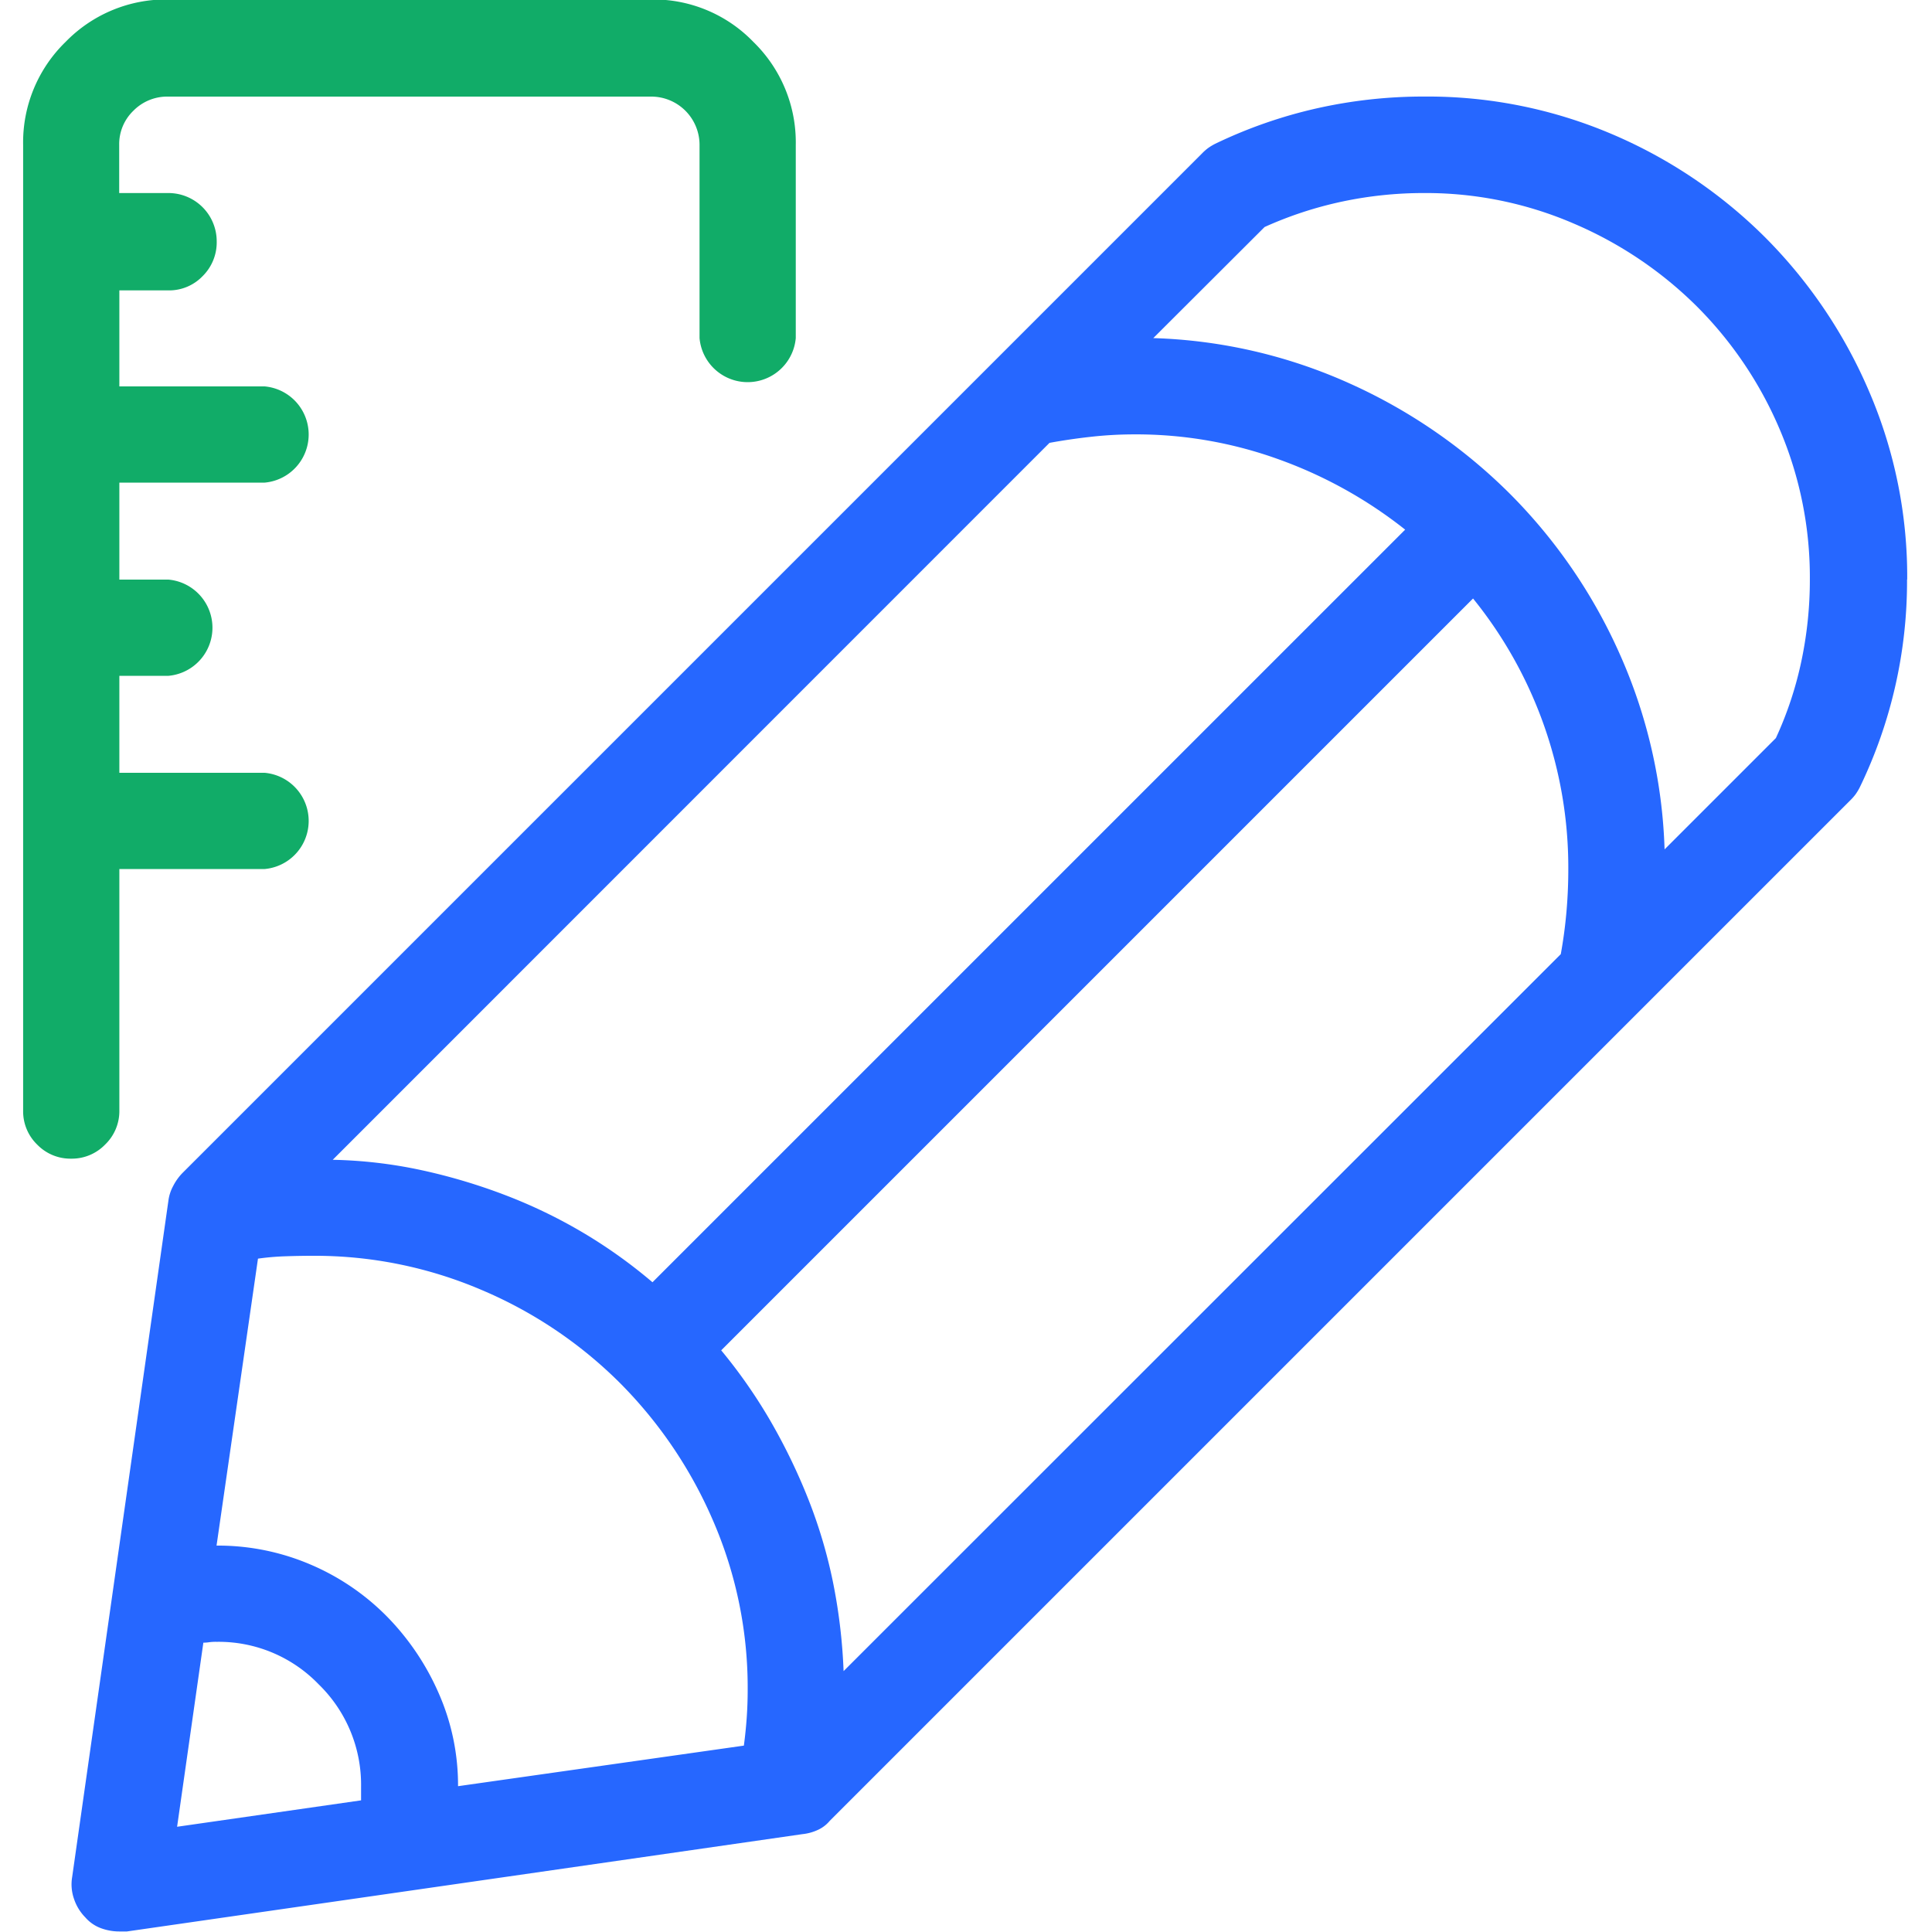
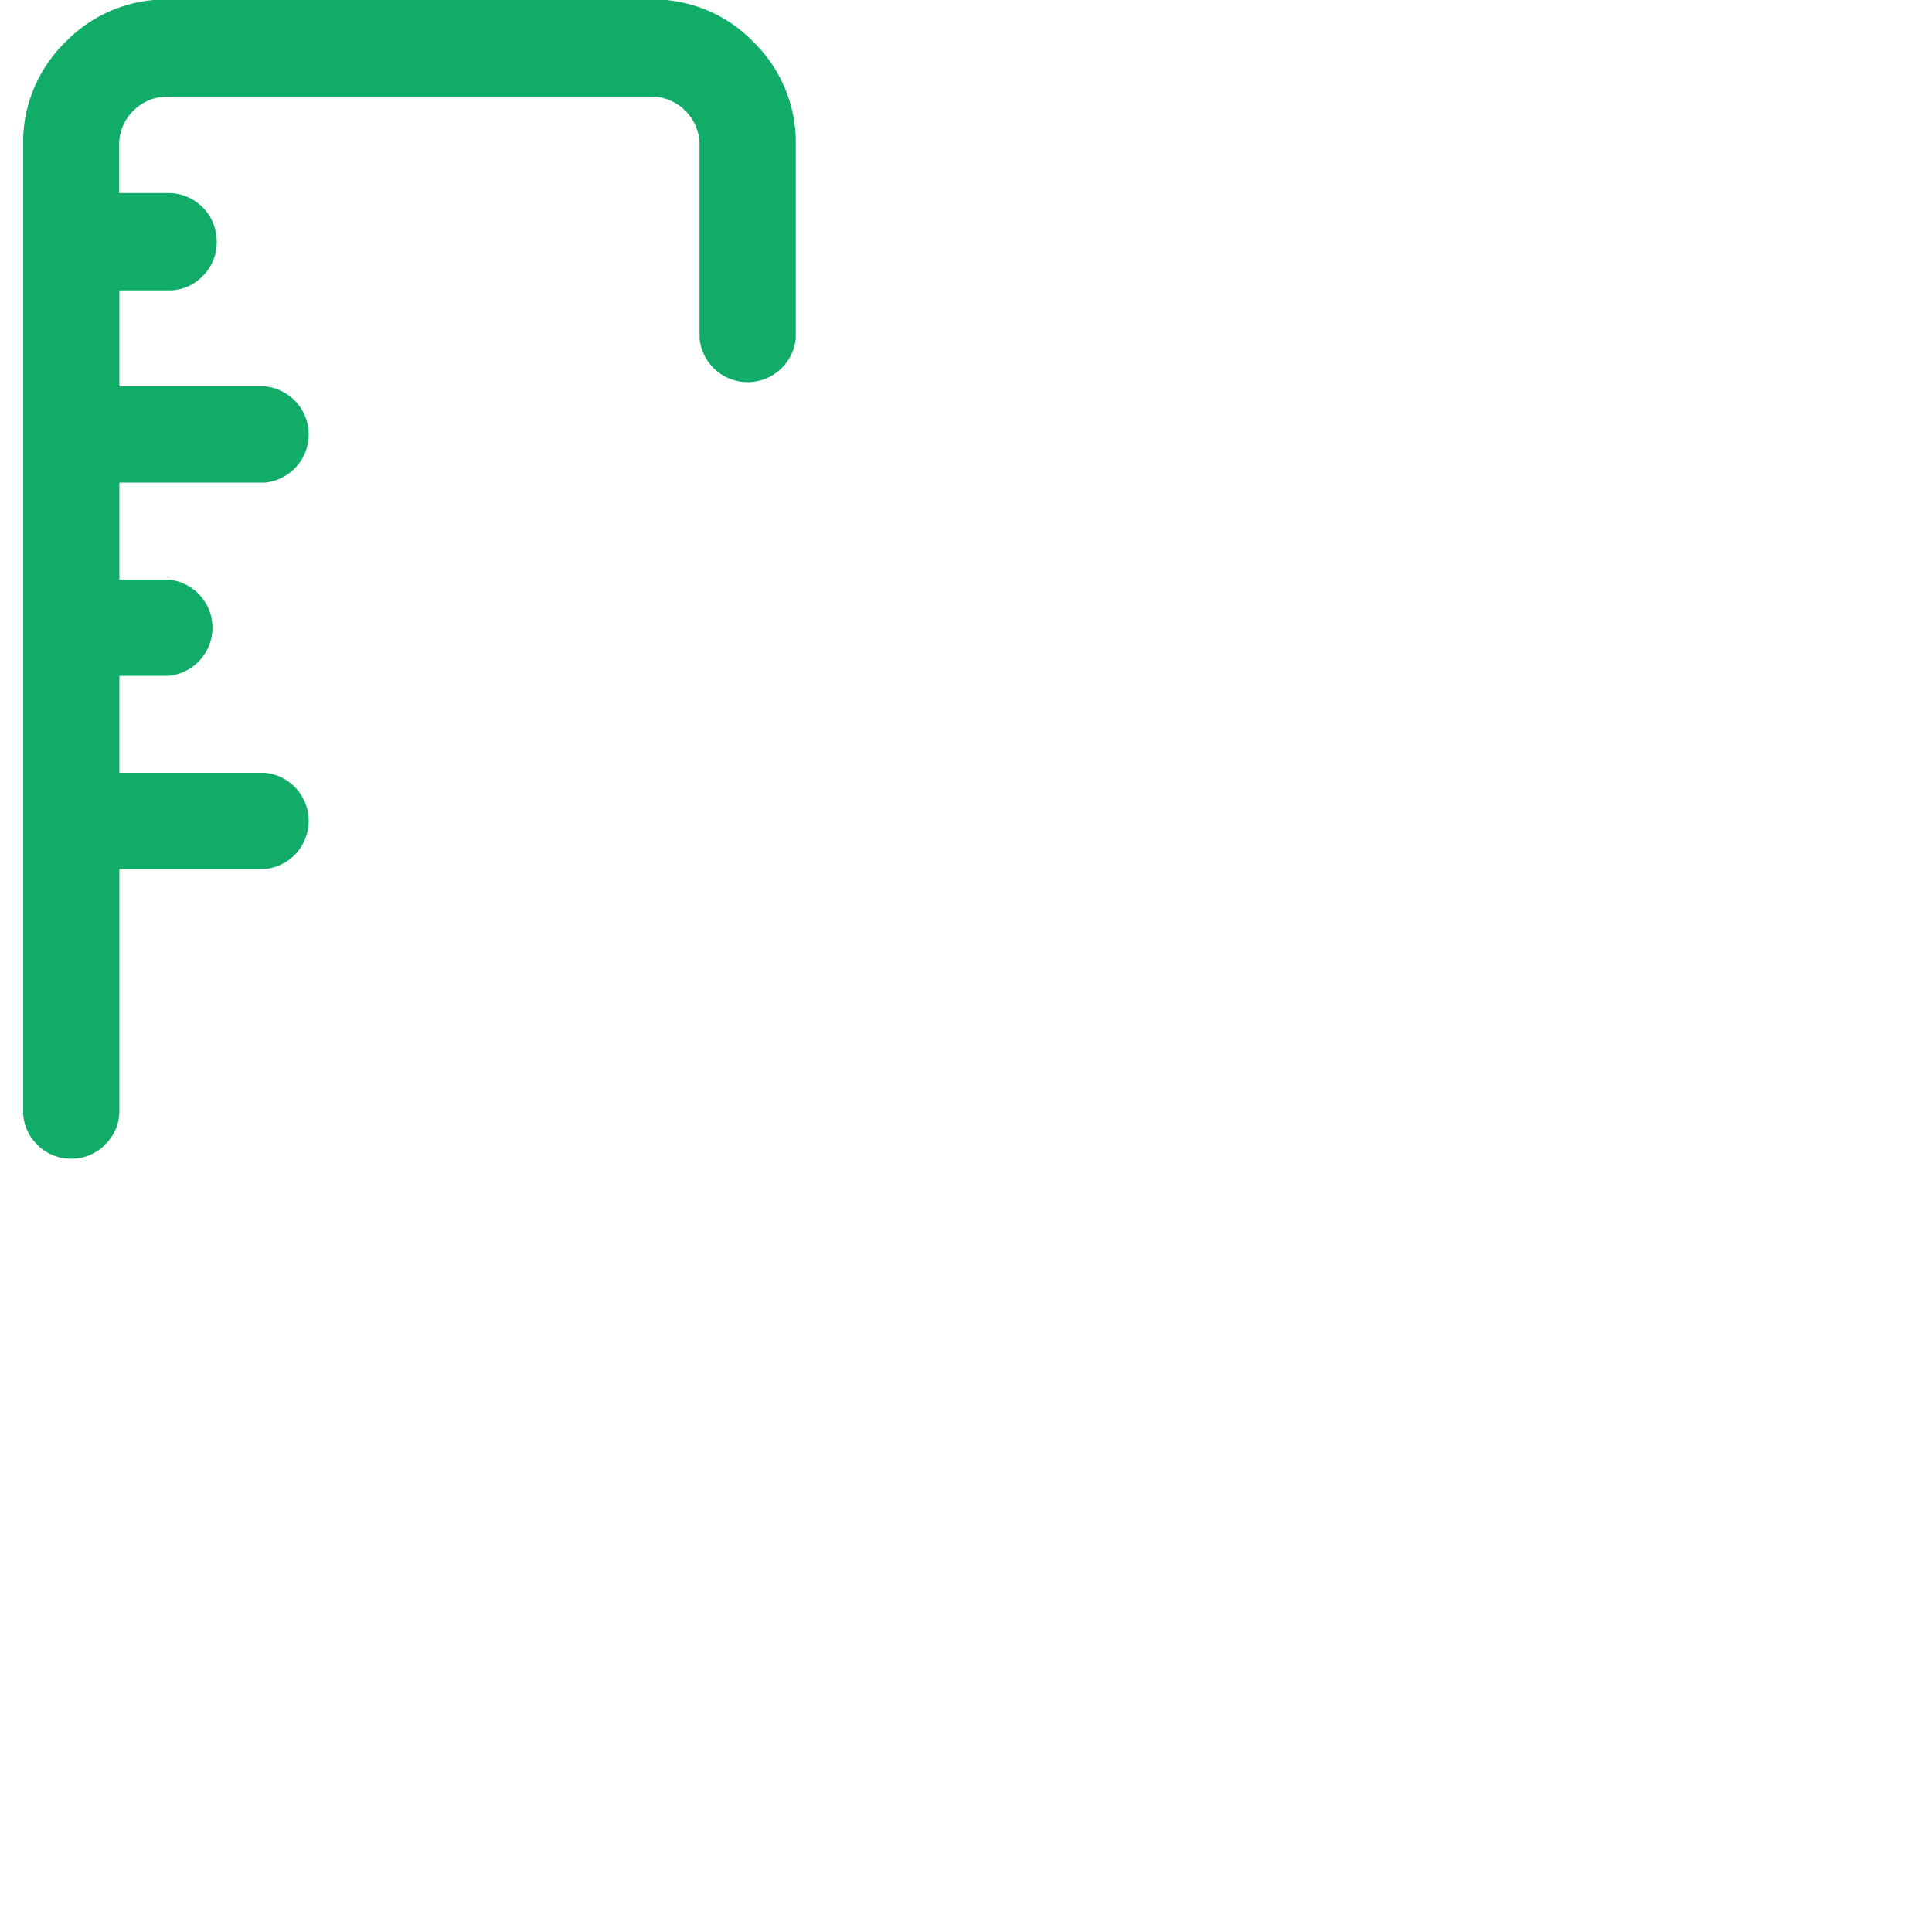
<svg xmlns="http://www.w3.org/2000/svg" width="36" height="36" viewBox="0 0 36 36">
  <defs>
    <style>
      .cls-1 {
        fill: #2667ff;
      }

      .cls-1, .cls-2 {
        fill-rule: evenodd;
      }

      .cls-2 {
        fill: #11ac68;
      }
    </style>
  </defs>
-   <path id="_" data-name="" class="cls-1" d="M35.535,10.8a8.812,8.812,0,0,1-.879,3.867,1.012,1.012,0,0,1-.079.132,0.894,0.894,0,0,1-.1.114l-0.018.018-19,19a0.625,0.625,0,0,1-.22.167,0.911,0.911,0,0,1-.29.079L2.365,35.99H2.224a0.986,0.986,0,0,1-.343-0.061,0.705,0.705,0,0,1-.29-0.2,0.888,0.888,0,0,1-.211-0.343,0.822,0.822,0,0,1-.035-0.413l1.793-12.6a0.777,0.777,0,0,1,.088-0.272A0.992,0.992,0,0,1,3.4,21.857l19-19a0.9,0.9,0,0,1,.114-0.1,1.012,1.012,0,0,1,.132-0.079,8.839,8.839,0,0,1,1.89-.659,9.056,9.056,0,0,1,2-.22,8.763,8.763,0,0,1,3.5.7,9.063,9.063,0,0,1,2.856,1.925,9.157,9.157,0,0,1,1.934,2.865,8.729,8.729,0,0,1,.712,3.507h0Zm-1.811,0A7.031,7.031,0,0,0,33.162,8a7.24,7.24,0,0,0-1.538-2.285,7.332,7.332,0,0,0-2.294-1.547,6.957,6.957,0,0,0-2.795-.571,7.317,7.317,0,0,0-1.521.158,7.112,7.112,0,0,0-1.45.475L21.49,6.3a9.6,9.6,0,0,1,3.656.844A10.074,10.074,0,0,1,28.134,9.2a9.94,9.94,0,0,1,2.048,2.988,9.667,9.667,0,0,1,.835,3.639l2.074-2.074a6.735,6.735,0,0,0,.475-1.433,7.322,7.322,0,0,0,.158-1.521h0ZM4.035,28.8a4.381,4.381,0,0,1,1.749.352,4.446,4.446,0,0,1,1.424.967,4.753,4.753,0,0,1,.967,1.433,4.249,4.249,0,0,1,.36,1.731l5.326-.756q0.035-.264.053-0.519t0.018-.519a7.812,7.812,0,0,0-.642-3.146,8.263,8.263,0,0,0-1.74-2.575,8.138,8.138,0,0,0-2.575-1.731A7.9,7.9,0,0,0,5.827,23.4q-0.246,0-.51.009a4.784,4.784,0,0,0-.51.044L4.035,28.8h0ZM19.556,8.252L6.2,21.611a8.626,8.626,0,0,1,1.652.193,10.73,10.73,0,0,1,1.564.466,9.488,9.488,0,0,1,1.45.7,9.393,9.393,0,0,1,1.292.923L26.183,9.869a8.308,8.308,0,0,0-2.329-1.3,7.813,7.813,0,0,0-2.716-.475,7.279,7.279,0,0,0-.8.044q-0.4.044-.782,0.114h0Zm-6.117,16.91a9.729,9.729,0,0,1,.914,1.31,10.982,10.982,0,0,1,.7,1.441,9.216,9.216,0,0,1,.466,1.556,10.375,10.375,0,0,1,.2,1.67L29.083,17.779q0.07-.386.105-0.782t0.035-.8a7.967,7.967,0,0,0-1.775-5.045l-14.01,14.01h0Zm-9.65,5.449L3.3,34.039l3.428-.492V33.3a2.61,2.61,0,0,0-.791-1.916,2.589,2.589,0,0,0-1.9-.791A0.94,0.94,0,0,0,3.9,30.6a0.793,0.793,0,0,1-.114.009h0Z" />
  <path id="_2" data-name="" class="cls-2" d="M12.138-.01a2.589,2.589,0,0,1,1.9.791A2.61,2.61,0,0,1,14.828,2.7V6.3a0.9,0.9,0,0,1-1.793,0V2.7a0.9,0.9,0,0,0-.9-0.9h-9a0.884,0.884,0,0,0-.65.264,0.863,0.863,0,0,0-.264.633v0.9H3.138a0.9,0.9,0,0,1,.9.9,0.884,0.884,0,0,1-.264.65,0.863,0.863,0,0,1-.633.264H2.224V7.2H4.931a0.9,0.9,0,0,1,0,1.793H2.224V10.8H3.138a0.9,0.9,0,0,1,0,1.793H2.224V14.4H4.931a0.9,0.9,0,0,1,0,1.793H2.224v4.5a0.863,0.863,0,0,1-.264.633,0.863,0.863,0,0,1-.633.264A0.863,0.863,0,0,1,.695,21.33,0.863,0.863,0,0,1,.431,20.7V2.7A2.61,2.61,0,0,1,1.222.781,2.609,2.609,0,0,1,3.138-.01h9Z" />
</svg>